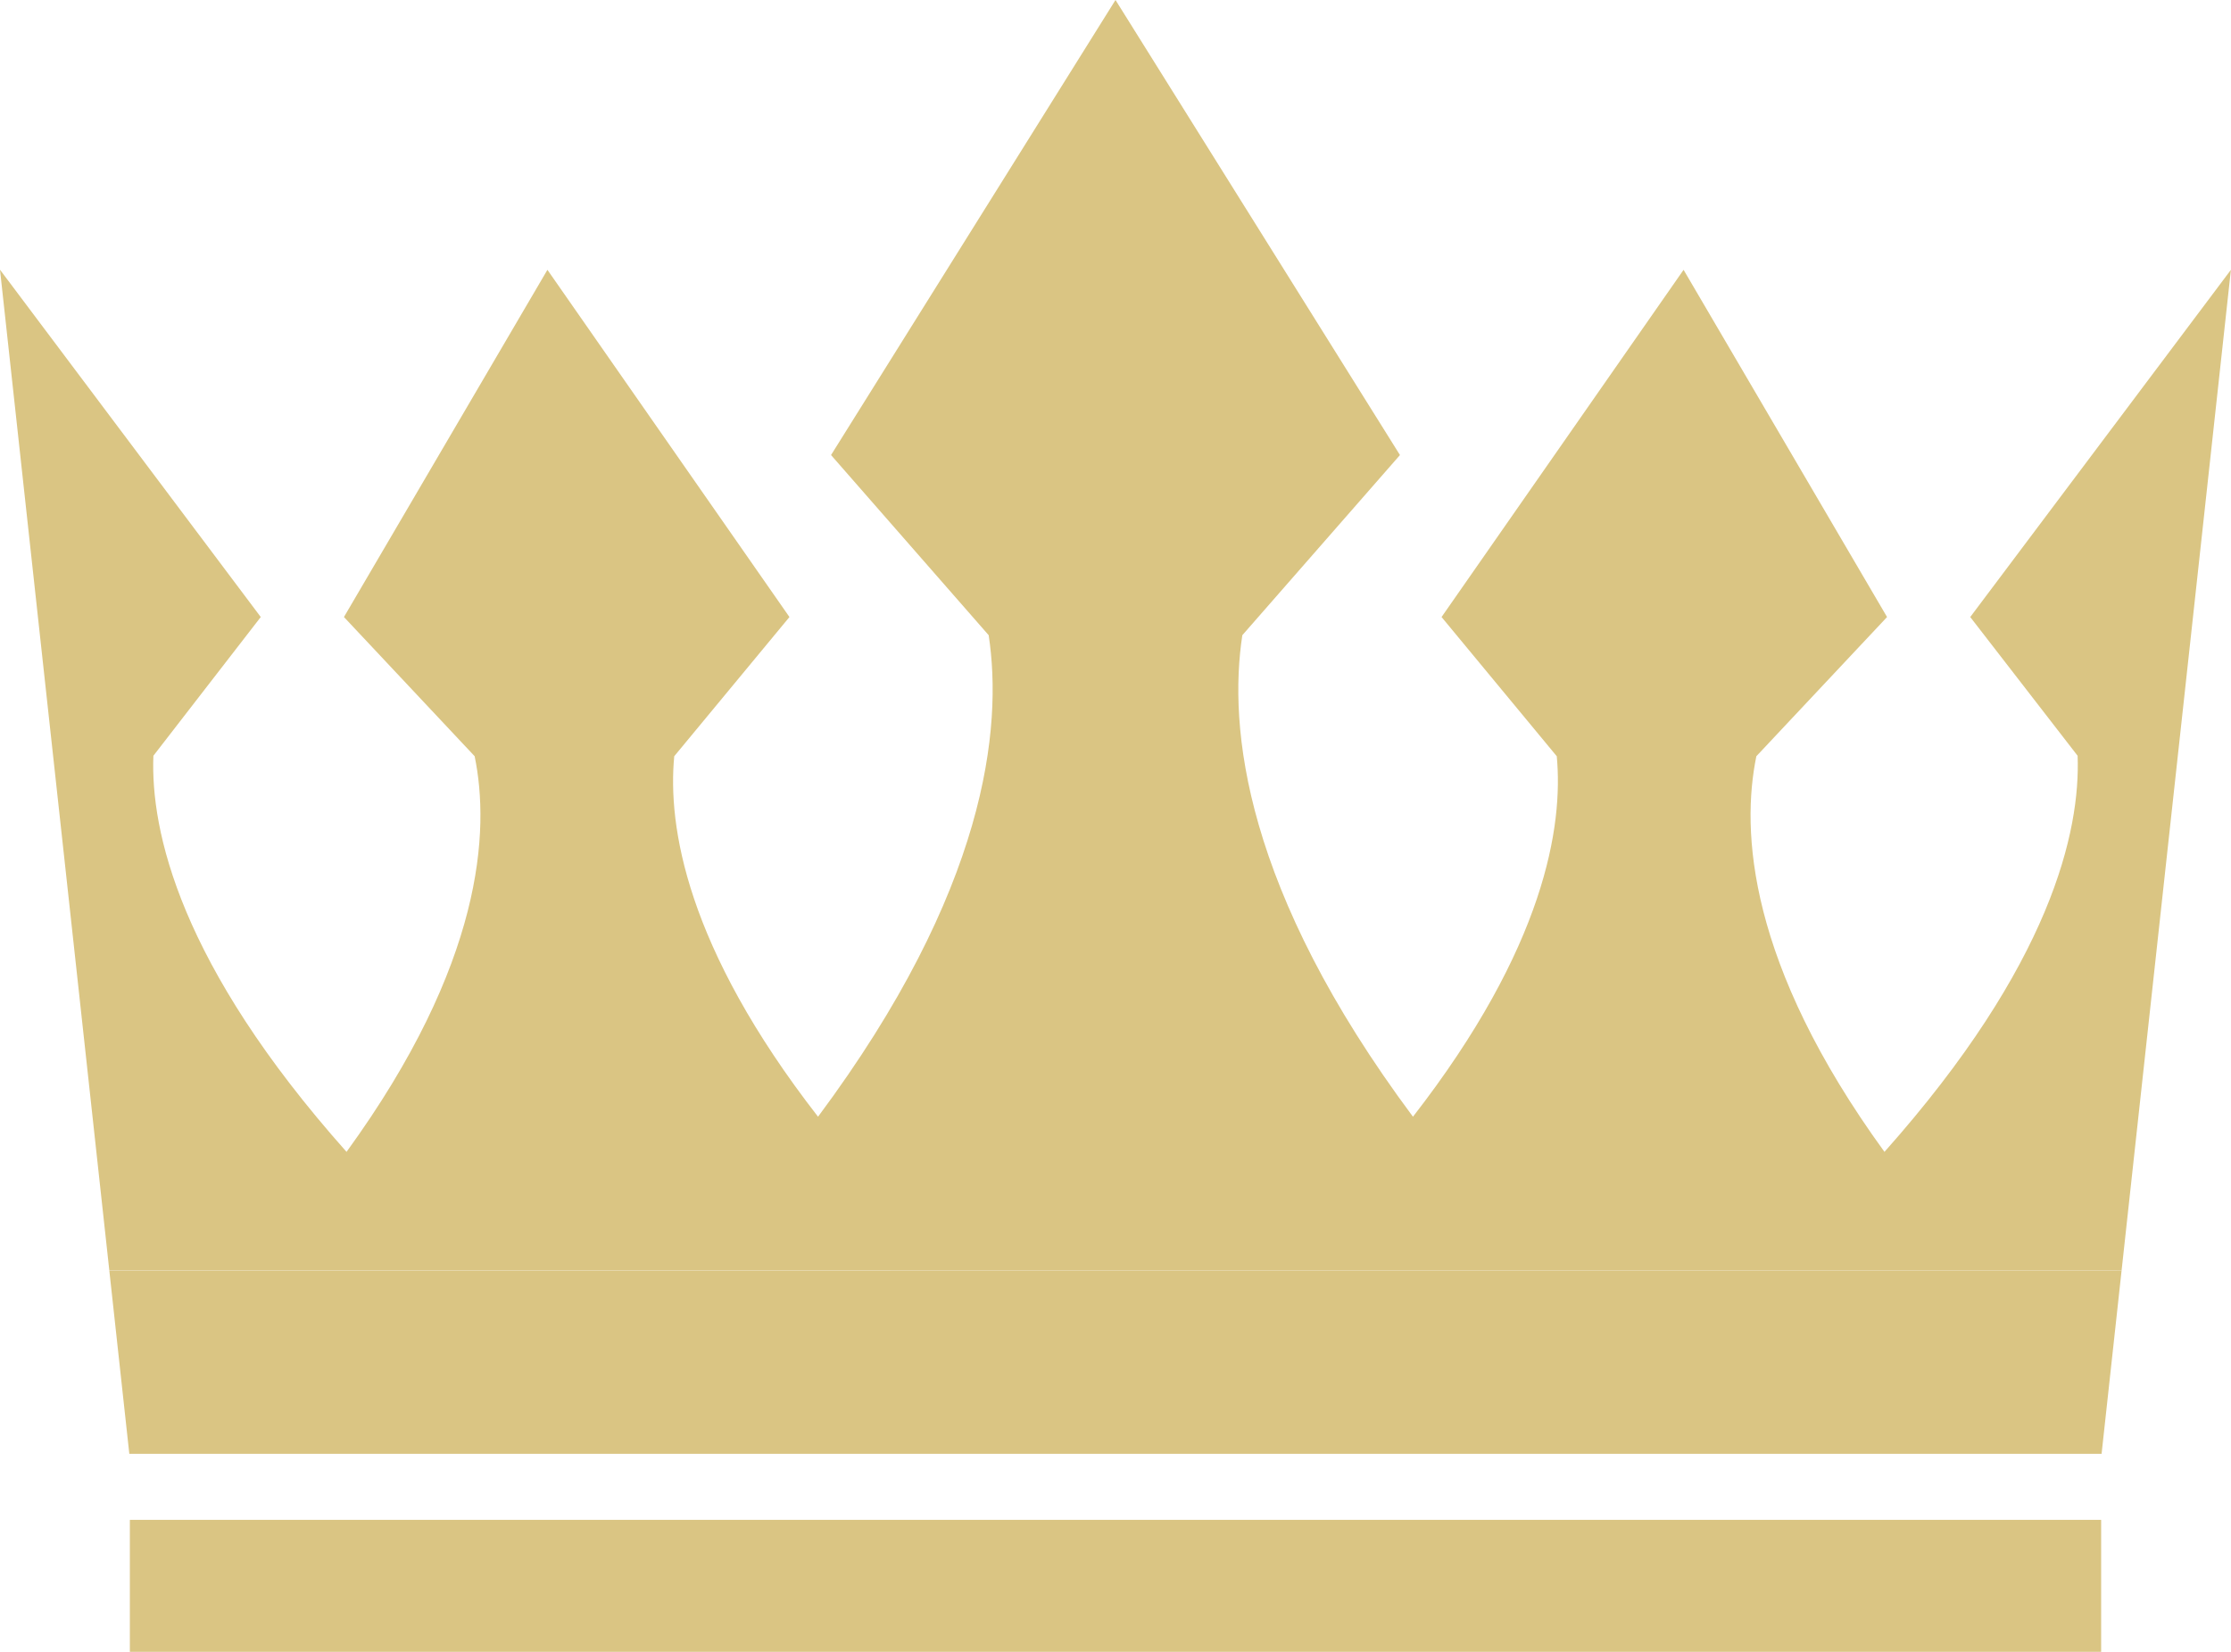
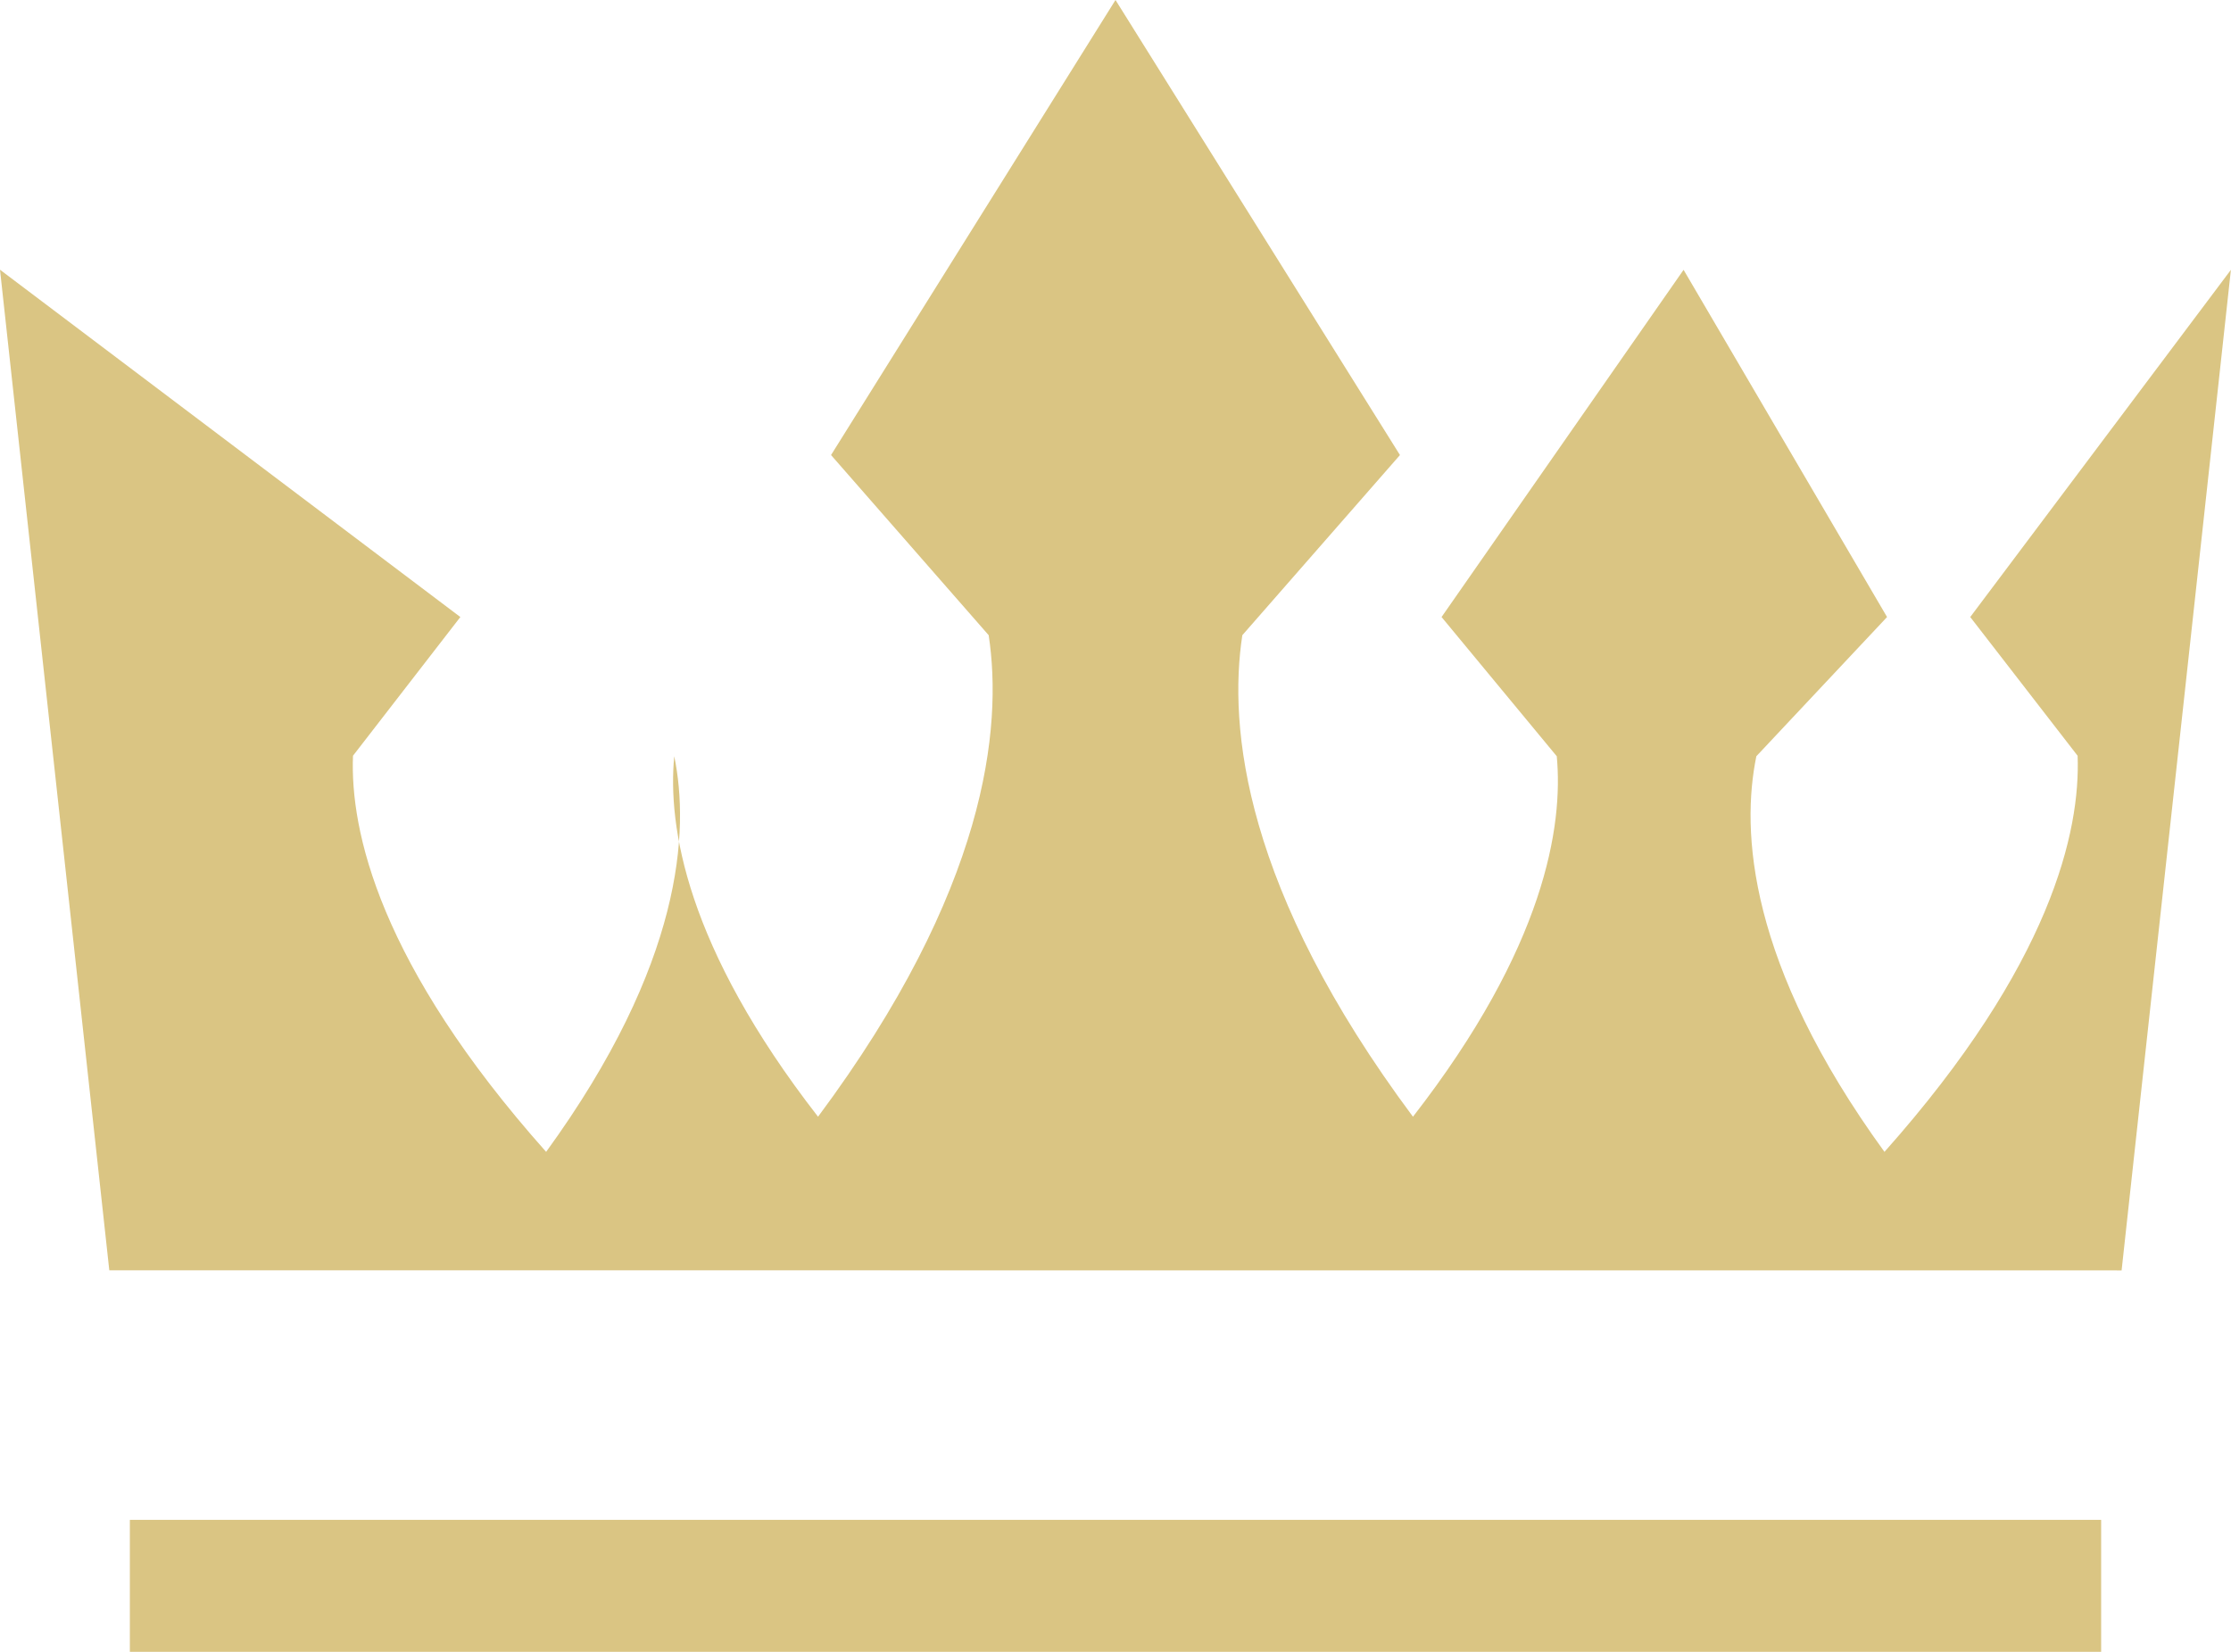
<svg xmlns="http://www.w3.org/2000/svg" id="Layer_2" viewBox="0 0 241.88 179.07">
  <defs>
    <style>.cls-1{fill:#dac583;}</style>
  </defs>
  <g id="Layer_1-2">
-     <path class="cls-1" d="M230.02,137.72l4.75-43.5,2.17-19.84,4.93-45.13-28.26,37.64,11.64,15.04c.31,8.13-2.83,22.59-20.94,42.94-14.85-20.44-15.55-34.83-13.89-42.89l14.17-15.09-22.06-37.64-26.24,37.64,12.49,15.09c.71,7.55-1.27,20.66-15.59,39.08-18.35-24.63-20.03-42.19-18.5-52.2l17.09-19.53L120.94,0l-30.84,49.33,17.09,19.53c1.52,10.01-.16,27.57-18.5,52.2-14.33-18.43-16.31-31.54-15.59-39.08l12.49-15.09-26.24-37.64-22.06,37.64,14.17,15.09c1.66,8.06.96,22.45-13.89,42.89-18.11-20.35-21.26-34.82-20.94-42.94l11.64-15.04L0,29.24l4.93,45.13,2.17,19.84,4.75,43.5" />
-     <polyline class="cls-1" points="11.85 137.72 14.02 157.6 227.85 157.6 230.02 137.72" />
+     <path class="cls-1" d="M230.02,137.72l4.75-43.5,2.17-19.84,4.93-45.13-28.26,37.64,11.64,15.04c.31,8.13-2.83,22.59-20.94,42.94-14.85-20.44-15.55-34.83-13.89-42.89l14.17-15.09-22.06-37.64-26.24,37.64,12.49,15.09c.71,7.55-1.27,20.66-15.59,39.08-18.35-24.63-20.03-42.19-18.5-52.2l17.09-19.53L120.94,0l-30.84,49.33,17.09,19.53c1.52,10.01-.16,27.57-18.5,52.2-14.33-18.43-16.31-31.54-15.59-39.08c1.66,8.06.96,22.45-13.89,42.89-18.11-20.35-21.26-34.82-20.94-42.94l11.64-15.04L0,29.24l4.93,45.13,2.17,19.84,4.75,43.5" />
    <rect class="cls-1" x="14.08" y="164.76" width="213.72" height="14.31" />
  </g>
</svg>